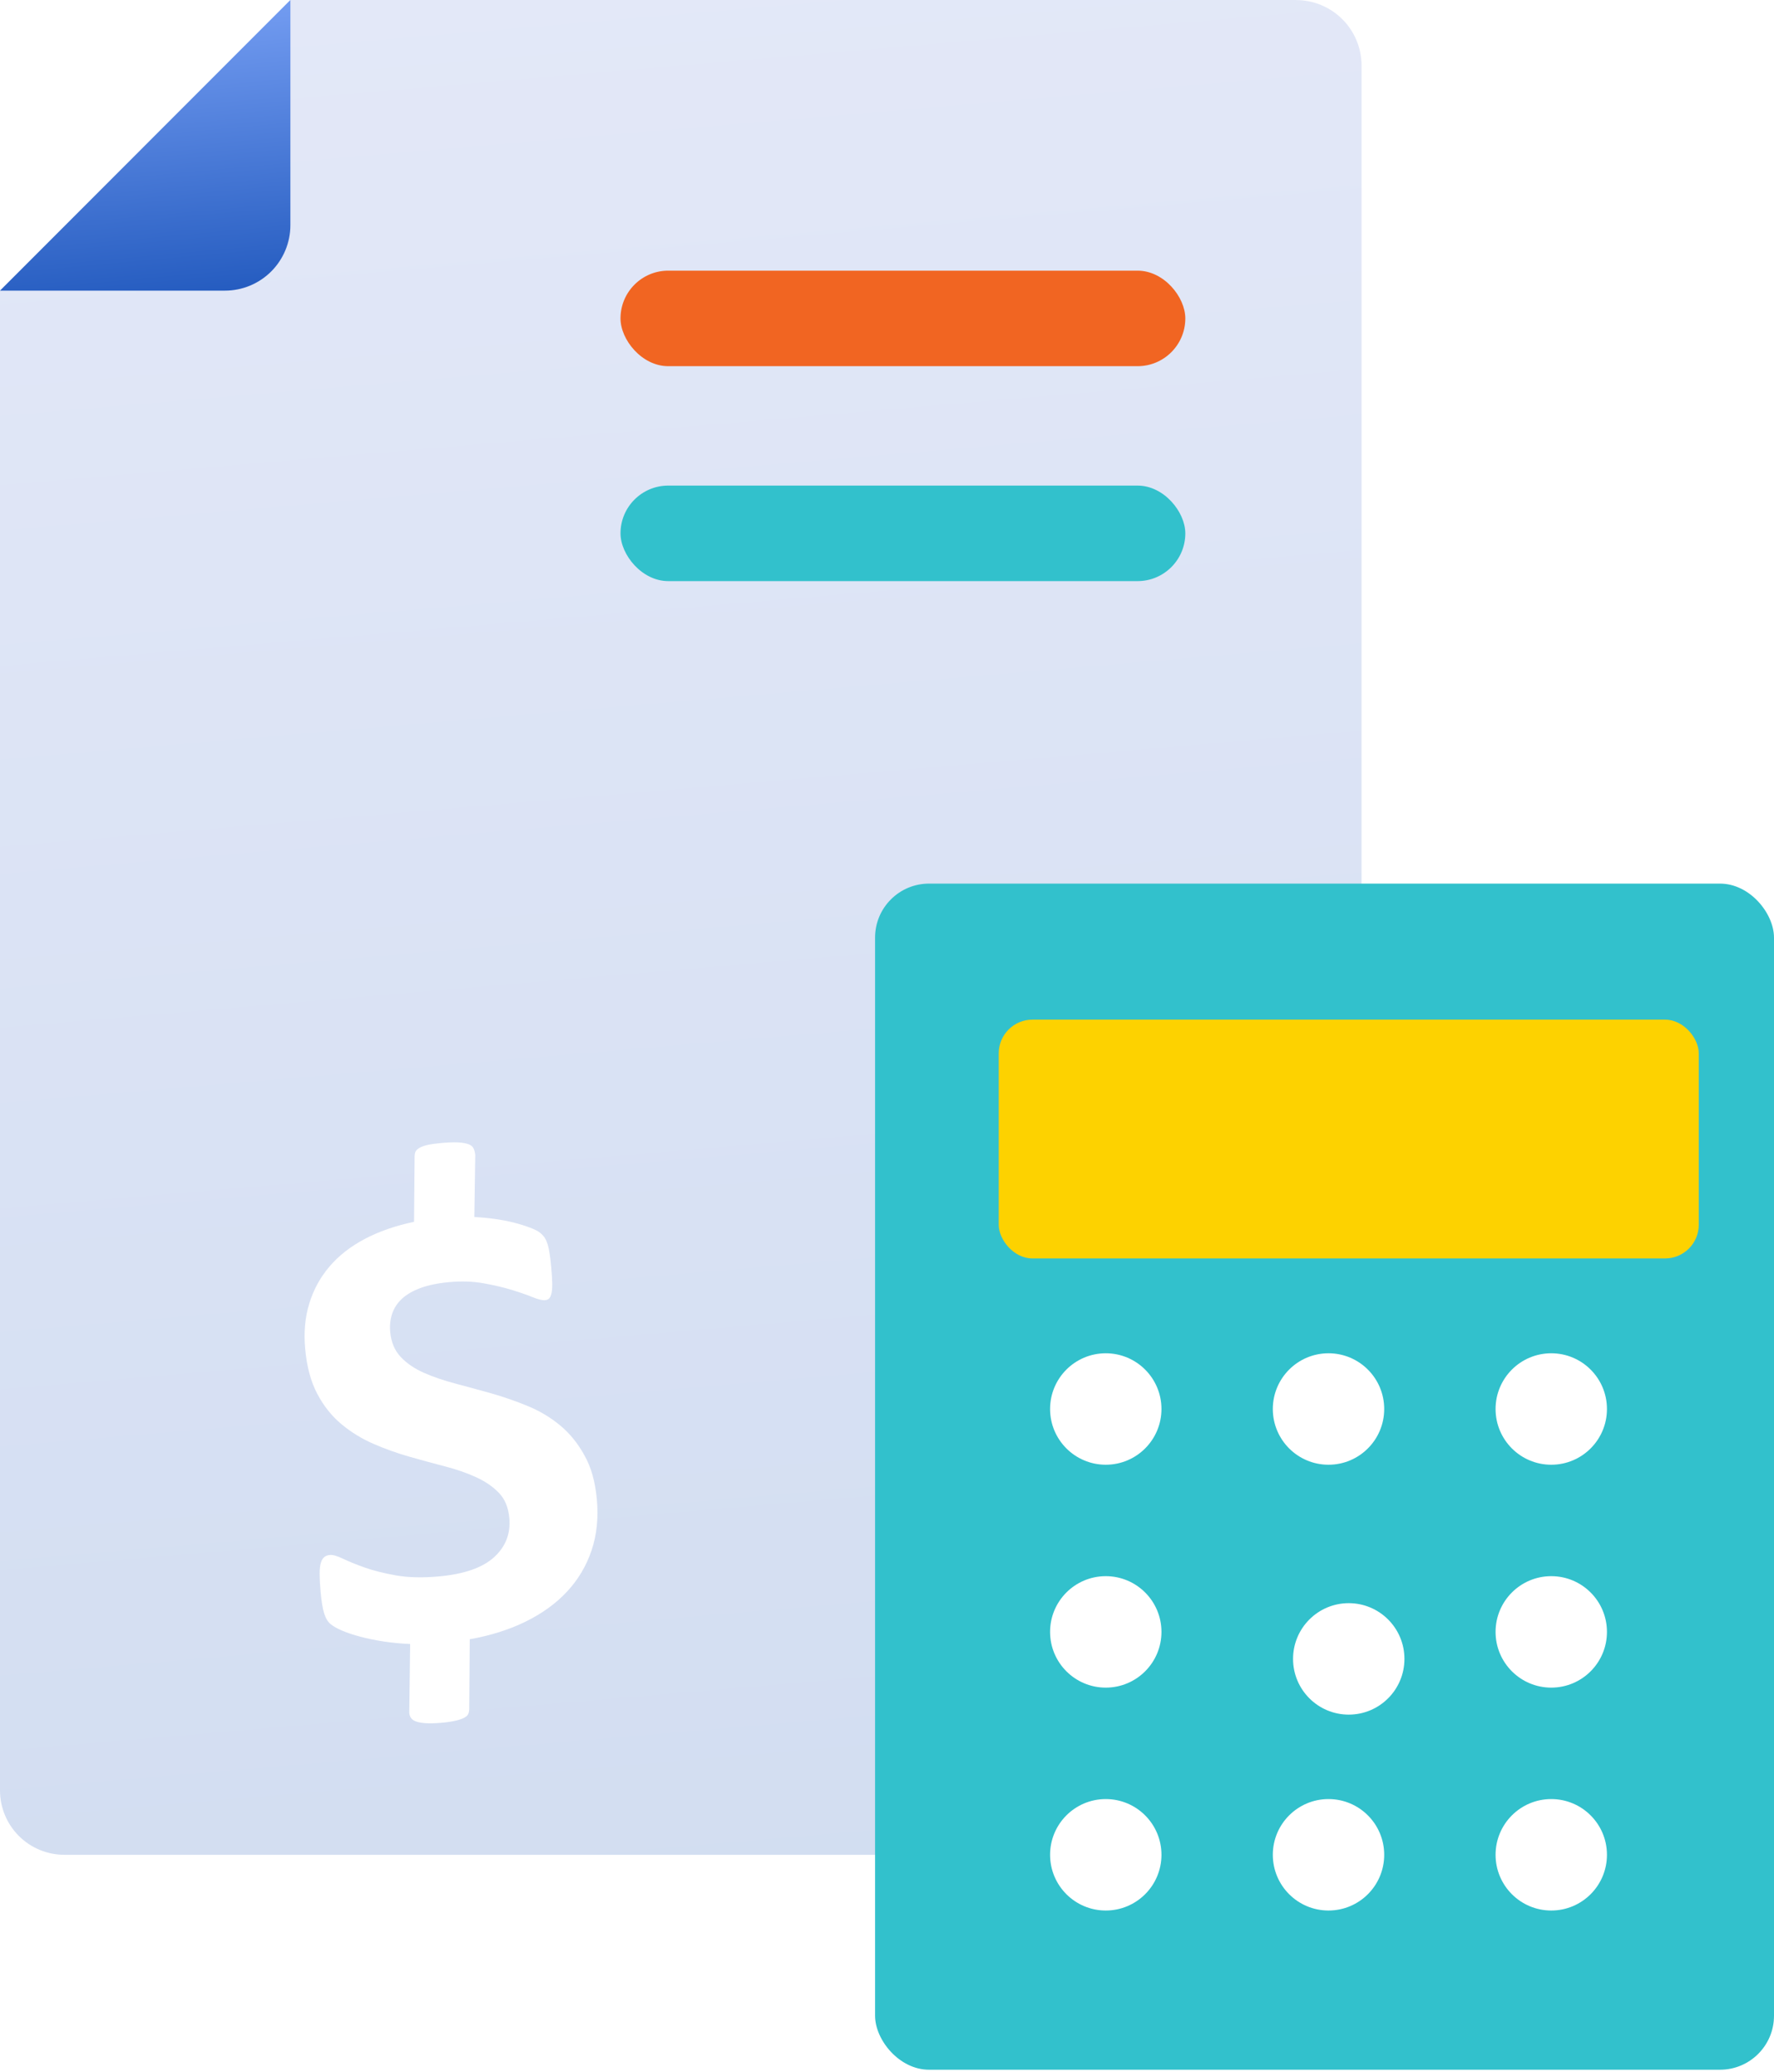
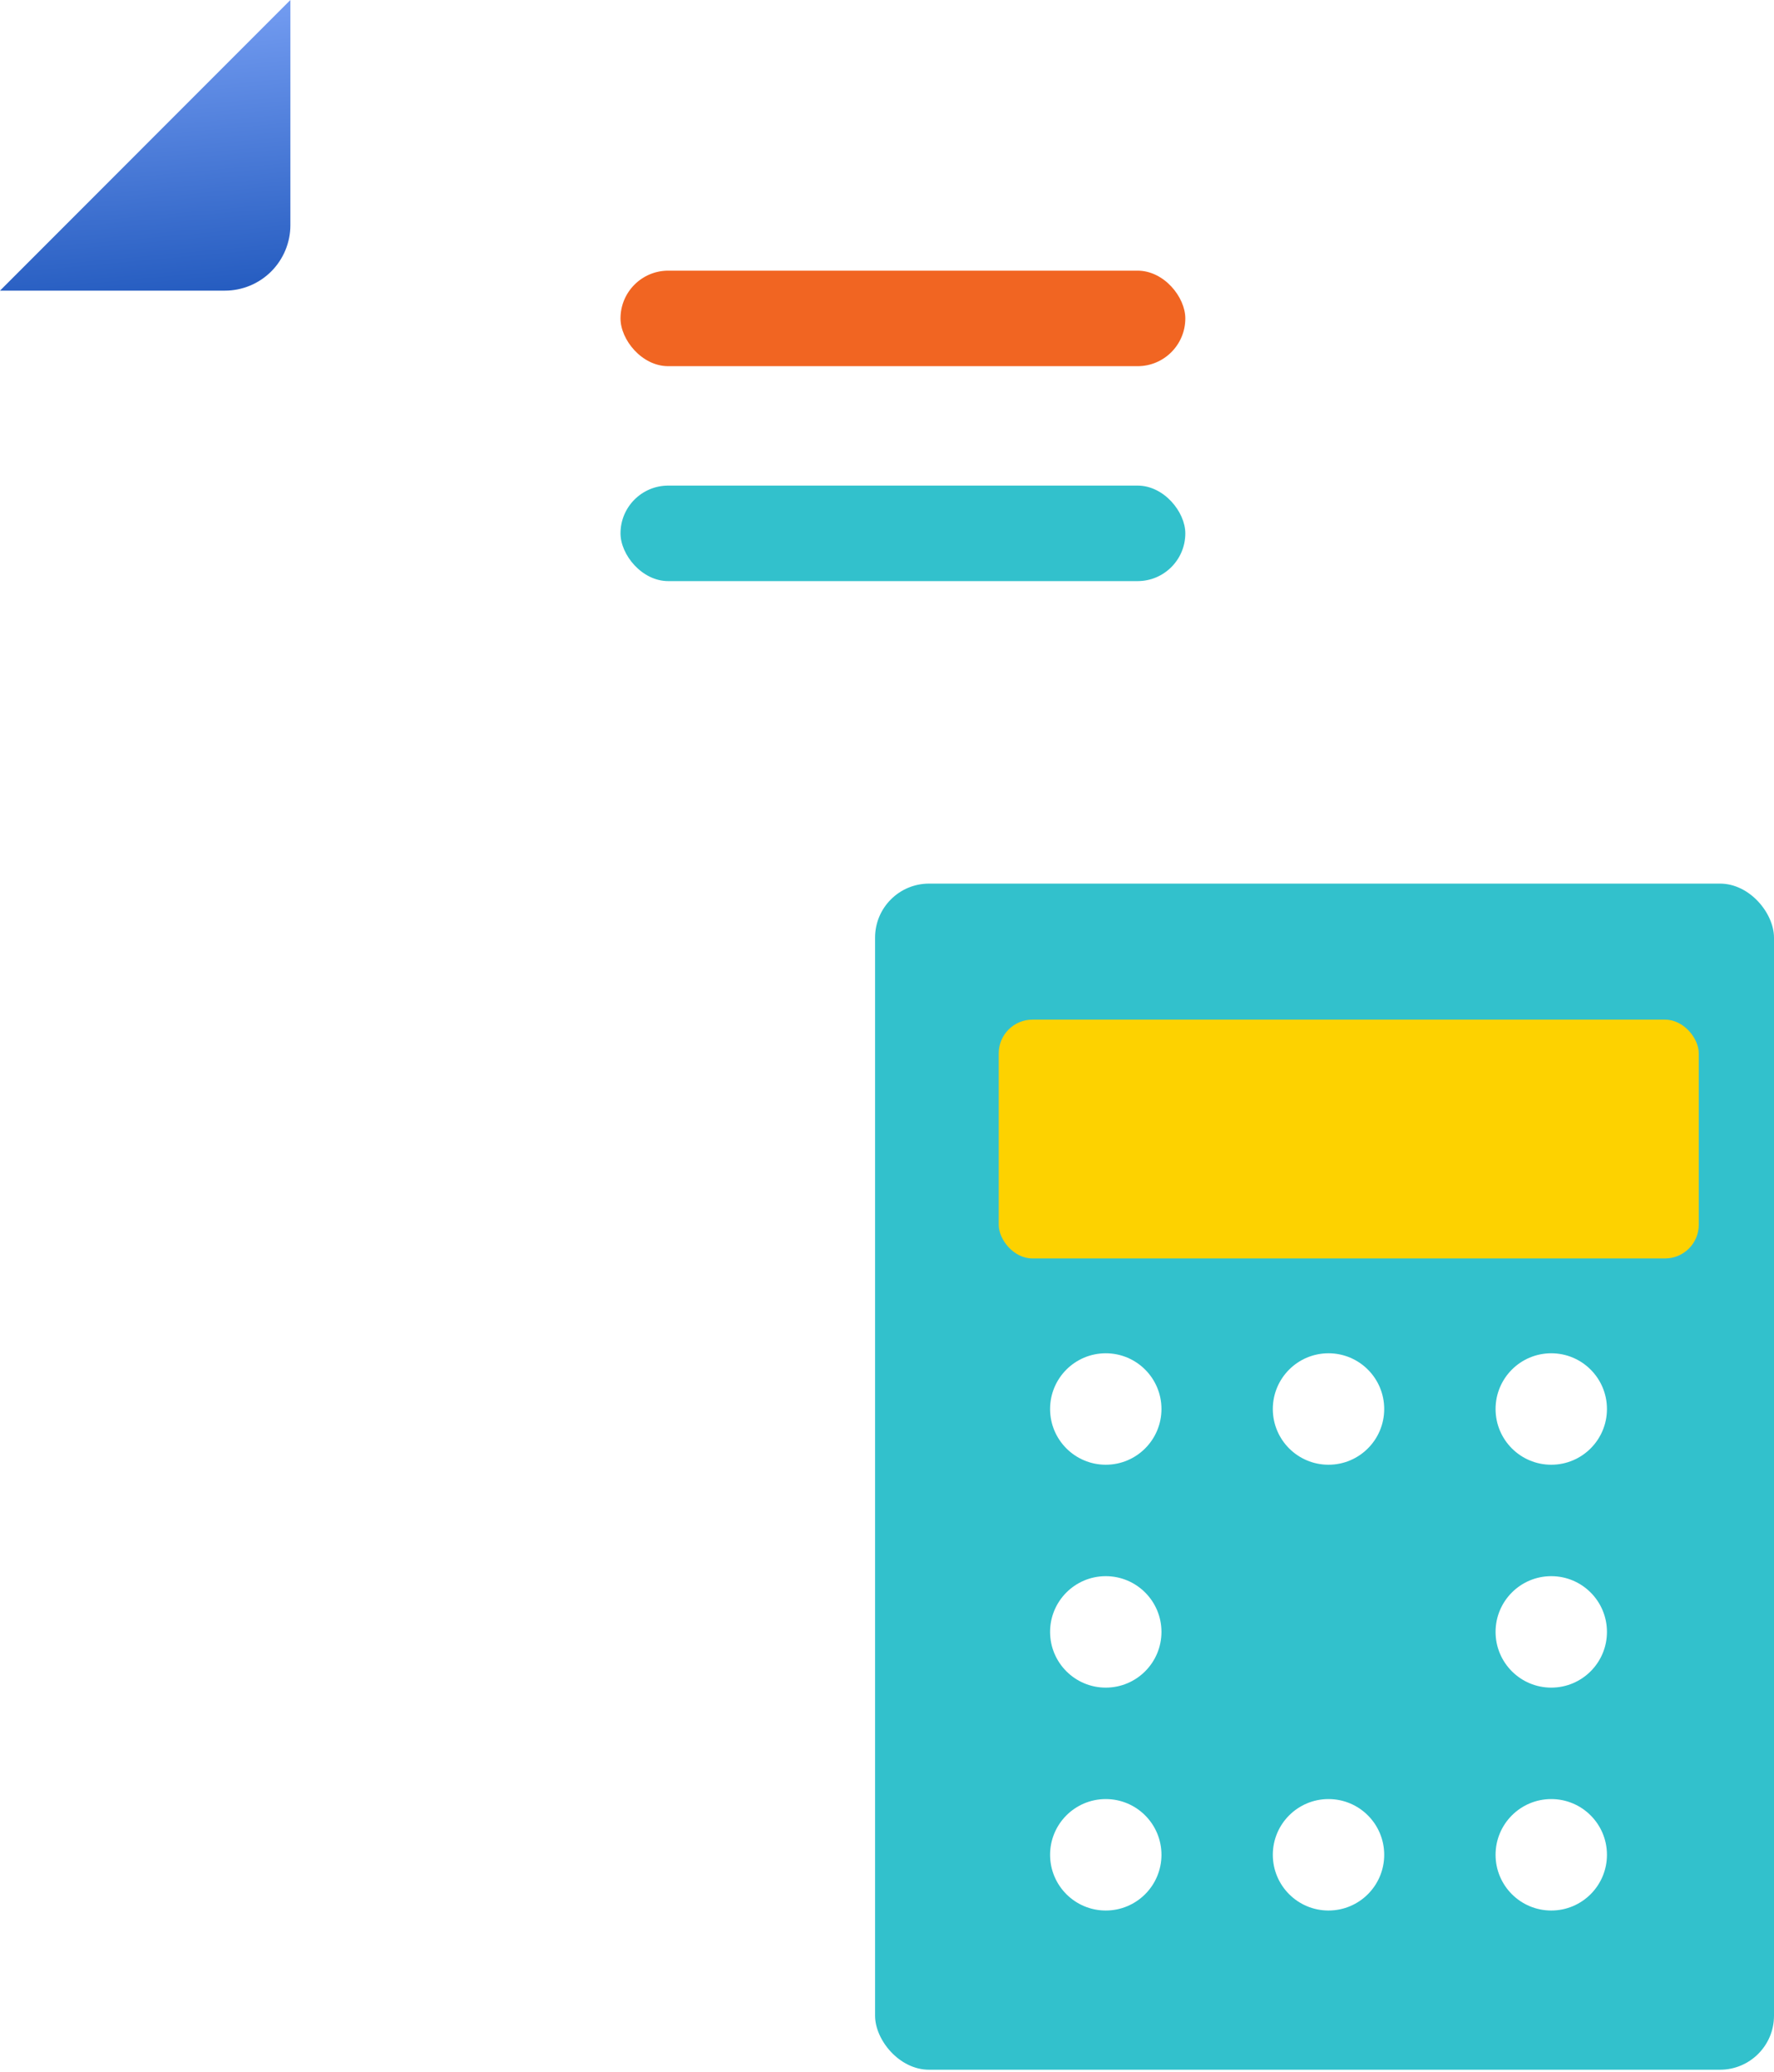
<svg xmlns="http://www.w3.org/2000/svg" width="263" height="307" viewBox="0 0 263 307" fill="none">
-   <path d="M192.147 0H43.051L0 43.059V265.255C0 267.785 1.005 270.211 2.794 272C4.583 273.789 7.009 274.794 9.539 274.794H192.314C194.844 274.794 197.27 273.789 199.059 272C200.848 270.211 201.853 267.785 201.853 265.255V9.714C201.853 7.14 200.83 4.672 199.01 2.852C197.189 1.031 194.721 0.009 192.147 0.009V0Z" fill="url(#paint0_linear)" />
  <path d="M0 43.059H33.345C35.919 43.059 38.388 42.037 40.208 40.217C42.028 38.396 43.051 35.927 43.051 33.353V0L0 43.059Z" fill="url(#paint1_linear)" />
  <g filter="url(#filter0_d)">
    <path d="M82.483 216.13C82.734 218.89 82.472 221.418 81.694 223.715C80.917 226.012 79.698 228.059 78.049 229.816C76.4 231.586 74.345 233.063 71.897 234.261C69.45 235.458 66.693 236.317 63.641 236.862L63.565 247.253C63.55 247.508 63.508 247.739 63.413 247.95C63.317 248.149 63.119 248.331 62.829 248.484C62.539 248.637 62.135 248.788 61.602 248.912C61.082 249.036 60.421 249.147 59.618 249.22C58.588 249.314 57.755 249.34 57.118 249.297C56.481 249.254 55.979 249.16 55.612 249.017C55.244 248.873 54.984 248.657 54.844 248.379C54.705 248.1 54.65 247.777 54.681 247.42L54.806 237.567C53.408 237.505 52.08 237.374 50.835 237.184C49.589 236.994 48.454 236.756 47.416 236.484C46.391 236.211 45.491 235.914 44.739 235.59C43.976 235.268 43.402 234.941 43.004 234.61C42.607 234.28 42.281 233.753 42.065 233.052C41.835 232.339 41.662 231.28 41.534 229.875C41.434 228.783 41.389 227.877 41.388 227.169C41.387 226.46 41.449 225.898 41.578 225.507C41.706 225.103 41.883 224.821 42.108 224.662C42.333 224.489 42.604 224.401 42.93 224.371C43.344 224.334 43.981 224.516 44.828 224.919C45.675 225.322 46.754 225.768 48.05 226.231C49.358 226.694 50.925 227.082 52.739 227.409C54.566 227.723 56.684 227.77 59.082 227.551C62.835 227.208 65.558 226.251 67.264 224.692C68.97 223.132 69.716 221.192 69.506 218.883C69.365 217.34 68.86 216.109 67.978 215.19C67.097 214.271 65.975 213.489 64.588 212.856C63.201 212.224 61.658 211.682 59.947 211.244C58.236 210.805 56.483 210.32 54.69 209.814C52.897 209.307 51.13 208.672 49.39 207.92C47.65 207.168 46.068 206.199 44.63 205.003C43.191 203.806 41.991 202.309 41.042 200.511C40.079 198.702 39.484 196.479 39.24 193.807C39.02 191.399 39.222 189.18 39.846 187.137C40.47 185.094 41.467 183.257 42.839 181.652C44.21 180.034 45.959 178.673 48.073 177.557C50.186 176.44 52.628 175.597 55.385 175.017L55.469 165.257C55.483 165.003 55.526 164.771 55.623 164.585C55.719 164.399 55.918 164.217 56.207 164.051C56.495 163.886 56.899 163.735 57.408 163.625C57.917 163.515 58.592 163.416 59.42 163.34C60.412 163.25 61.245 163.224 61.919 163.251C62.581 163.292 63.108 163.383 63.475 163.526C63.843 163.67 64.091 163.888 64.218 164.167C64.344 164.446 64.424 164.768 64.456 165.119L64.32 174.302C65.223 174.346 66.193 174.434 67.206 174.57C68.218 174.705 69.171 174.883 70.065 175.105C70.958 175.327 71.779 175.581 72.513 175.856C73.247 176.13 73.764 176.387 74.066 176.637C74.367 176.888 74.592 177.133 74.768 177.395C74.931 177.659 75.075 177.987 75.198 178.368C75.31 178.763 75.416 179.233 75.493 179.796C75.582 180.357 75.654 181.008 75.721 181.735C75.811 182.726 75.861 183.544 75.87 184.201C75.878 184.845 75.835 185.343 75.741 185.693C75.646 186.043 75.516 186.282 75.376 186.409C75.223 186.537 75.039 186.604 74.813 186.625C74.399 186.663 73.764 186.506 72.923 186.165C72.082 185.824 71.049 185.463 69.838 185.093C68.626 184.723 67.23 184.396 65.673 184.12C64.116 183.845 62.414 183.785 60.581 183.953C58.912 184.105 57.495 184.399 56.344 184.821C55.181 185.256 54.267 185.782 53.579 186.426C52.891 187.071 52.414 187.81 52.136 188.645C51.858 189.48 51.762 190.374 51.851 191.34C51.988 192.846 52.505 194.076 53.403 195.031C54.3 195.986 55.447 196.767 56.846 197.386C58.244 198.004 59.811 198.531 61.55 198.992C63.288 199.453 65.066 199.936 66.872 200.442C68.679 200.96 70.47 201.58 72.232 202.305C73.995 203.029 75.601 203.983 77.025 205.168C78.463 206.353 79.661 207.824 80.632 209.595C81.641 211.35 82.245 213.533 82.483 216.13Z" fill="white" />
  </g>
  <rect x="91.991" y="40.099" width="83.735" height="14.152" rx="7.076" fill="#F16522" />
  <rect x="91.991" y="71.942" width="83.735" height="14.152" rx="7.076" fill="#32C1CC" />
  <rect x="129.731" y="130.91" width="133.269" height="175.726" rx="8" fill="#32C1CC" />
  <g filter="url(#filter1_d)">
    <rect x="145.063" y="145.063" width="103.785" height="35.381" rx="5" fill="#FDD200" />
  </g>
  <circle cx="163.933" cy="208.749" r="8.256" fill="white" />
  <circle cx="163.933" cy="241.771" r="8.256" fill="white" />
  <circle cx="163.933" cy="274.794" r="8.256" fill="white" />
  <circle cx="229.978" cy="208.749" r="8.256" fill="white" />
  <circle cx="229.978" cy="241.771" r="8.256" fill="white" />
  <circle cx="229.978" cy="274.794" r="8.256" fill="white" />
  <circle cx="196.955" cy="208.749" r="8.256" fill="white" />
  <g filter="url(#filter2_d)">
-     <circle cx="196.955" cy="241.771" r="8.256" fill="white" />
-   </g>
+     </g>
  <circle cx="196.955" cy="274.794" r="8.256" fill="white" />
  <defs>
    <filter id="filter0_d" x="30.656" y="156.688" width="71.635" height="111.01" filterUnits="userSpaceOnUse" color-interpolation-filters="sRGB">
      <feFlood flood-opacity="0" result="BackgroundImageFix" />
      <feColorMatrix in="SourceAlpha" type="matrix" values="0 0 0 0 0 0 0 0 0 0 0 0 0 0 0 0 0 0 127 0" />
      <feOffset dx="6" dy="6" />
      <feGaussianBlur stdDeviation="5.5" />
      <feColorMatrix type="matrix" values="0 0 0 0 0.314 0 0 0 0 0.553 0 0 0 0 0.839 0 0 0 0.6 0" />
      <feBlend mode="normal" in2="BackgroundImageFix" result="effect1_dropShadow" />
      <feBlend mode="normal" in="SourceGraphic" in2="effect1_dropShadow" result="shape" />
    </filter>
    <filter id="filter1_d" x="138.063" y="141.063" width="123.785" height="55.381" filterUnits="userSpaceOnUse" color-interpolation-filters="sRGB">
      <feFlood flood-opacity="0" result="BackgroundImageFix" />
      <feColorMatrix in="SourceAlpha" type="matrix" values="0 0 0 0 0 0 0 0 0 0 0 0 0 0 0 0 0 0 127 0" />
      <feOffset dx="3" dy="6" />
      <feGaussianBlur stdDeviation="5" />
      <feColorMatrix type="matrix" values="0 0 0 0 0.072 0 0 0 0 0.114 0 0 0 0 0.333 0 0 0 0.25 0" />
      <feBlend mode="normal" in2="BackgroundImageFix" result="effect1_dropShadow" />
      <feBlend mode="normal" in="SourceGraphic" in2="effect1_dropShadow" result="shape" />
    </filter>
    <filter id="filter2_d" x="187.7" y="233.516" width="24.511" height="24.511" filterUnits="userSpaceOnUse" color-interpolation-filters="sRGB">
      <feFlood flood-opacity="0" result="BackgroundImageFix" />
      <feColorMatrix in="SourceAlpha" type="matrix" values="0 0 0 0 0 0 0 0 0 0 0 0 0 0 0 0 0 0 127 0" />
      <feOffset dx="3" dy="4" />
      <feGaussianBlur stdDeviation="2" />
      <feColorMatrix type="matrix" values="0 0 0 0 0.234 0 0 0 0 0.293 0 0 0 0 0.604 0 0 0 0.25 0" />
      <feBlend mode="normal" in2="BackgroundImageFix" result="effect1_dropShadow" />
      <feBlend mode="normal" in="SourceGraphic" in2="effect1_dropShadow" result="shape" />
    </filter>
    <linearGradient id="paint0_linear" x1="96.158" y1="-56.856" x2="139.265" y2="448.421" gradientUnits="userSpaceOnUse">
      <stop stop-color="#E6EAF9" />
      <stop offset="1" stop-color="#C8D7ED" />
    </linearGradient>
    <linearGradient id="paint1_linear" x1="19.634" y1="-9.759" x2="25.583" y2="55.747" gradientUnits="userSpaceOnUse">
      <stop stop-color="#89AEFF" />
      <stop offset="1" stop-color="#0F4AB2" />
    </linearGradient>
  </defs>
</svg>